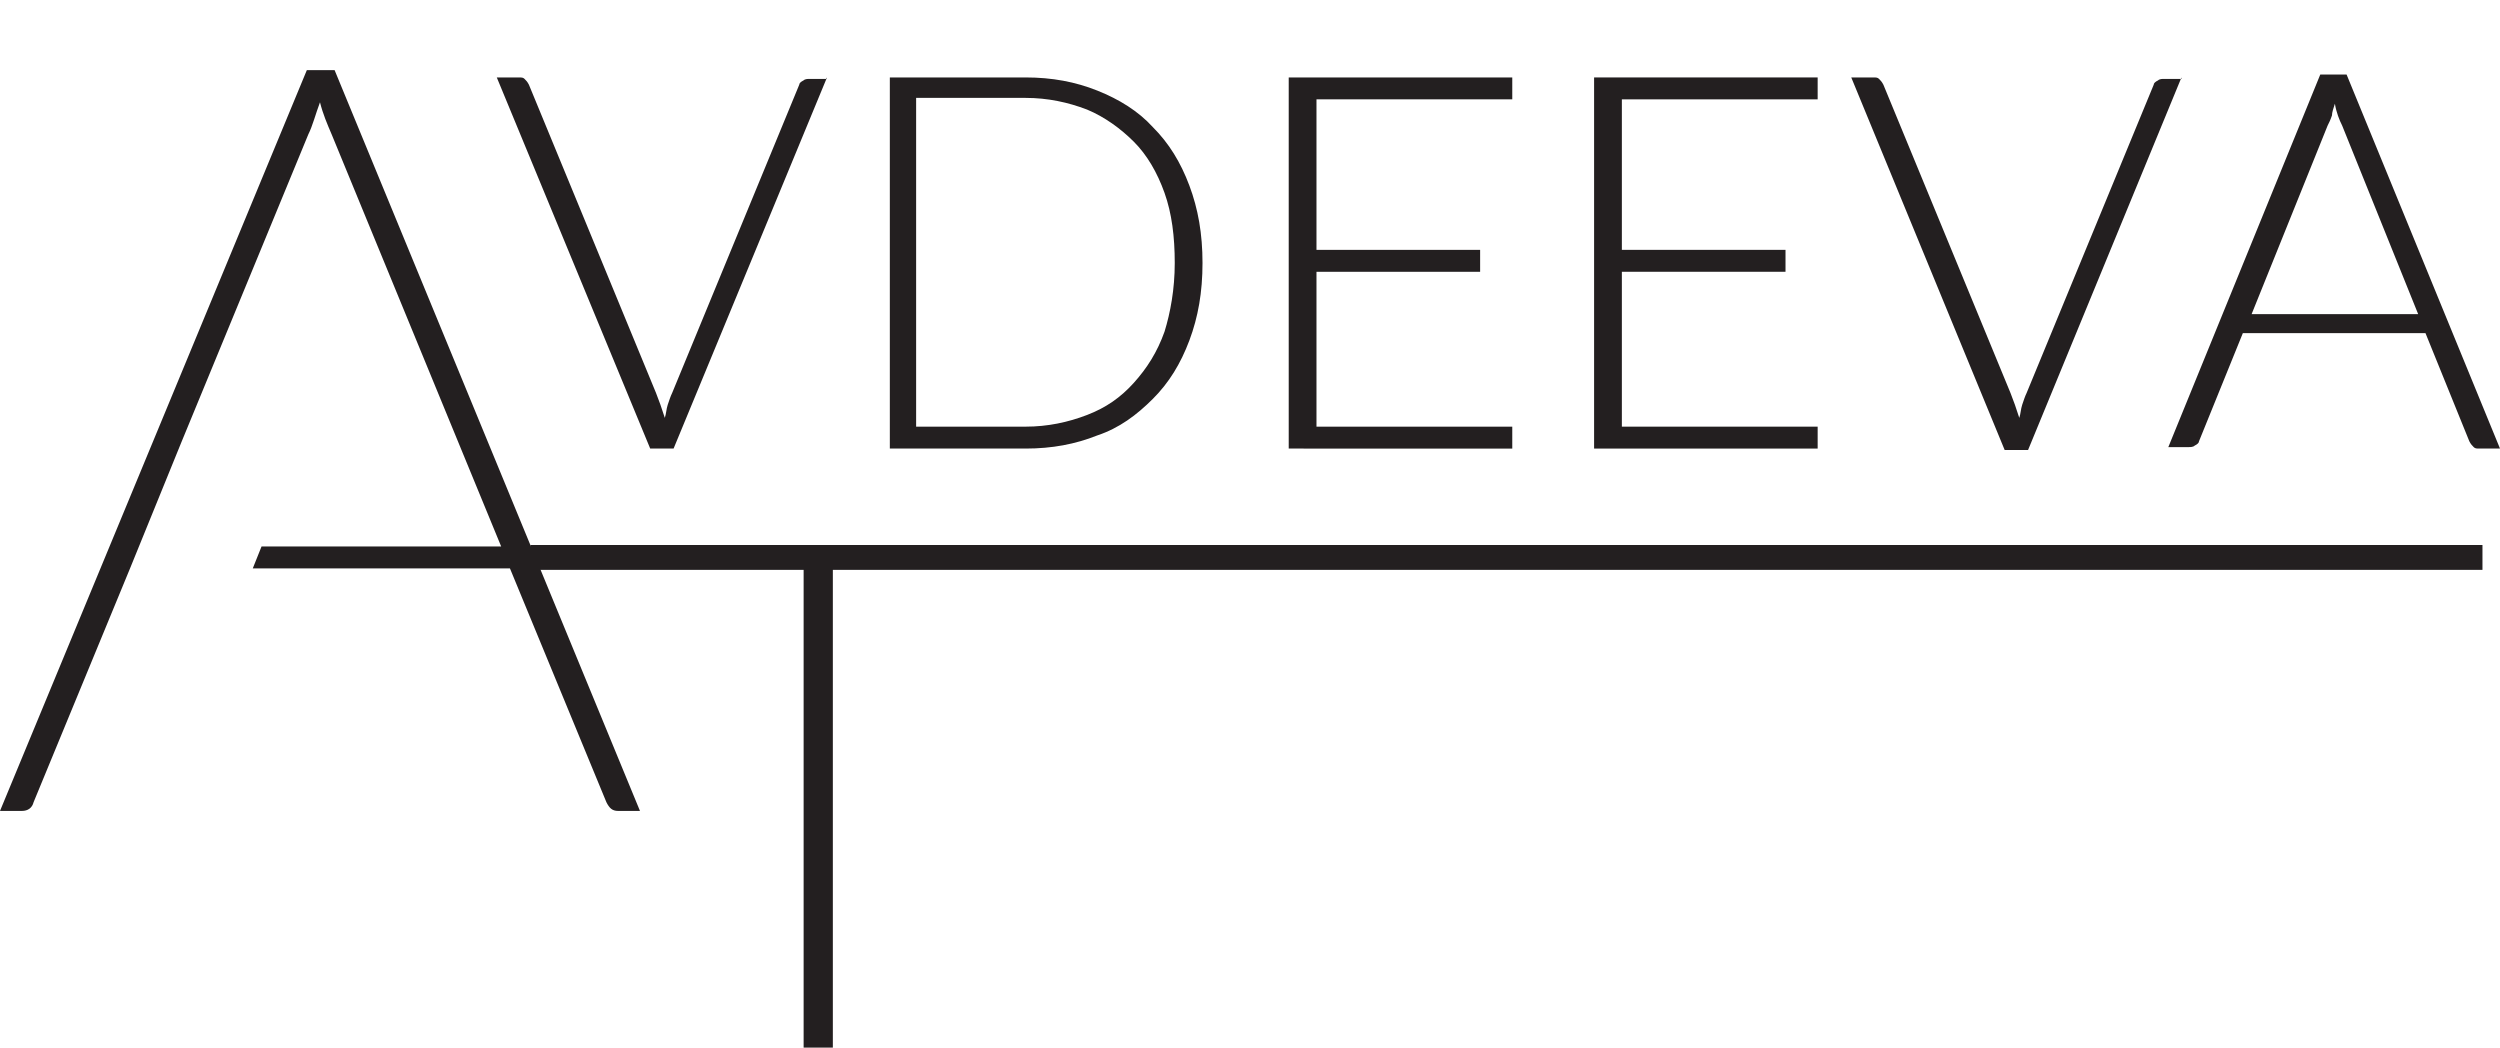
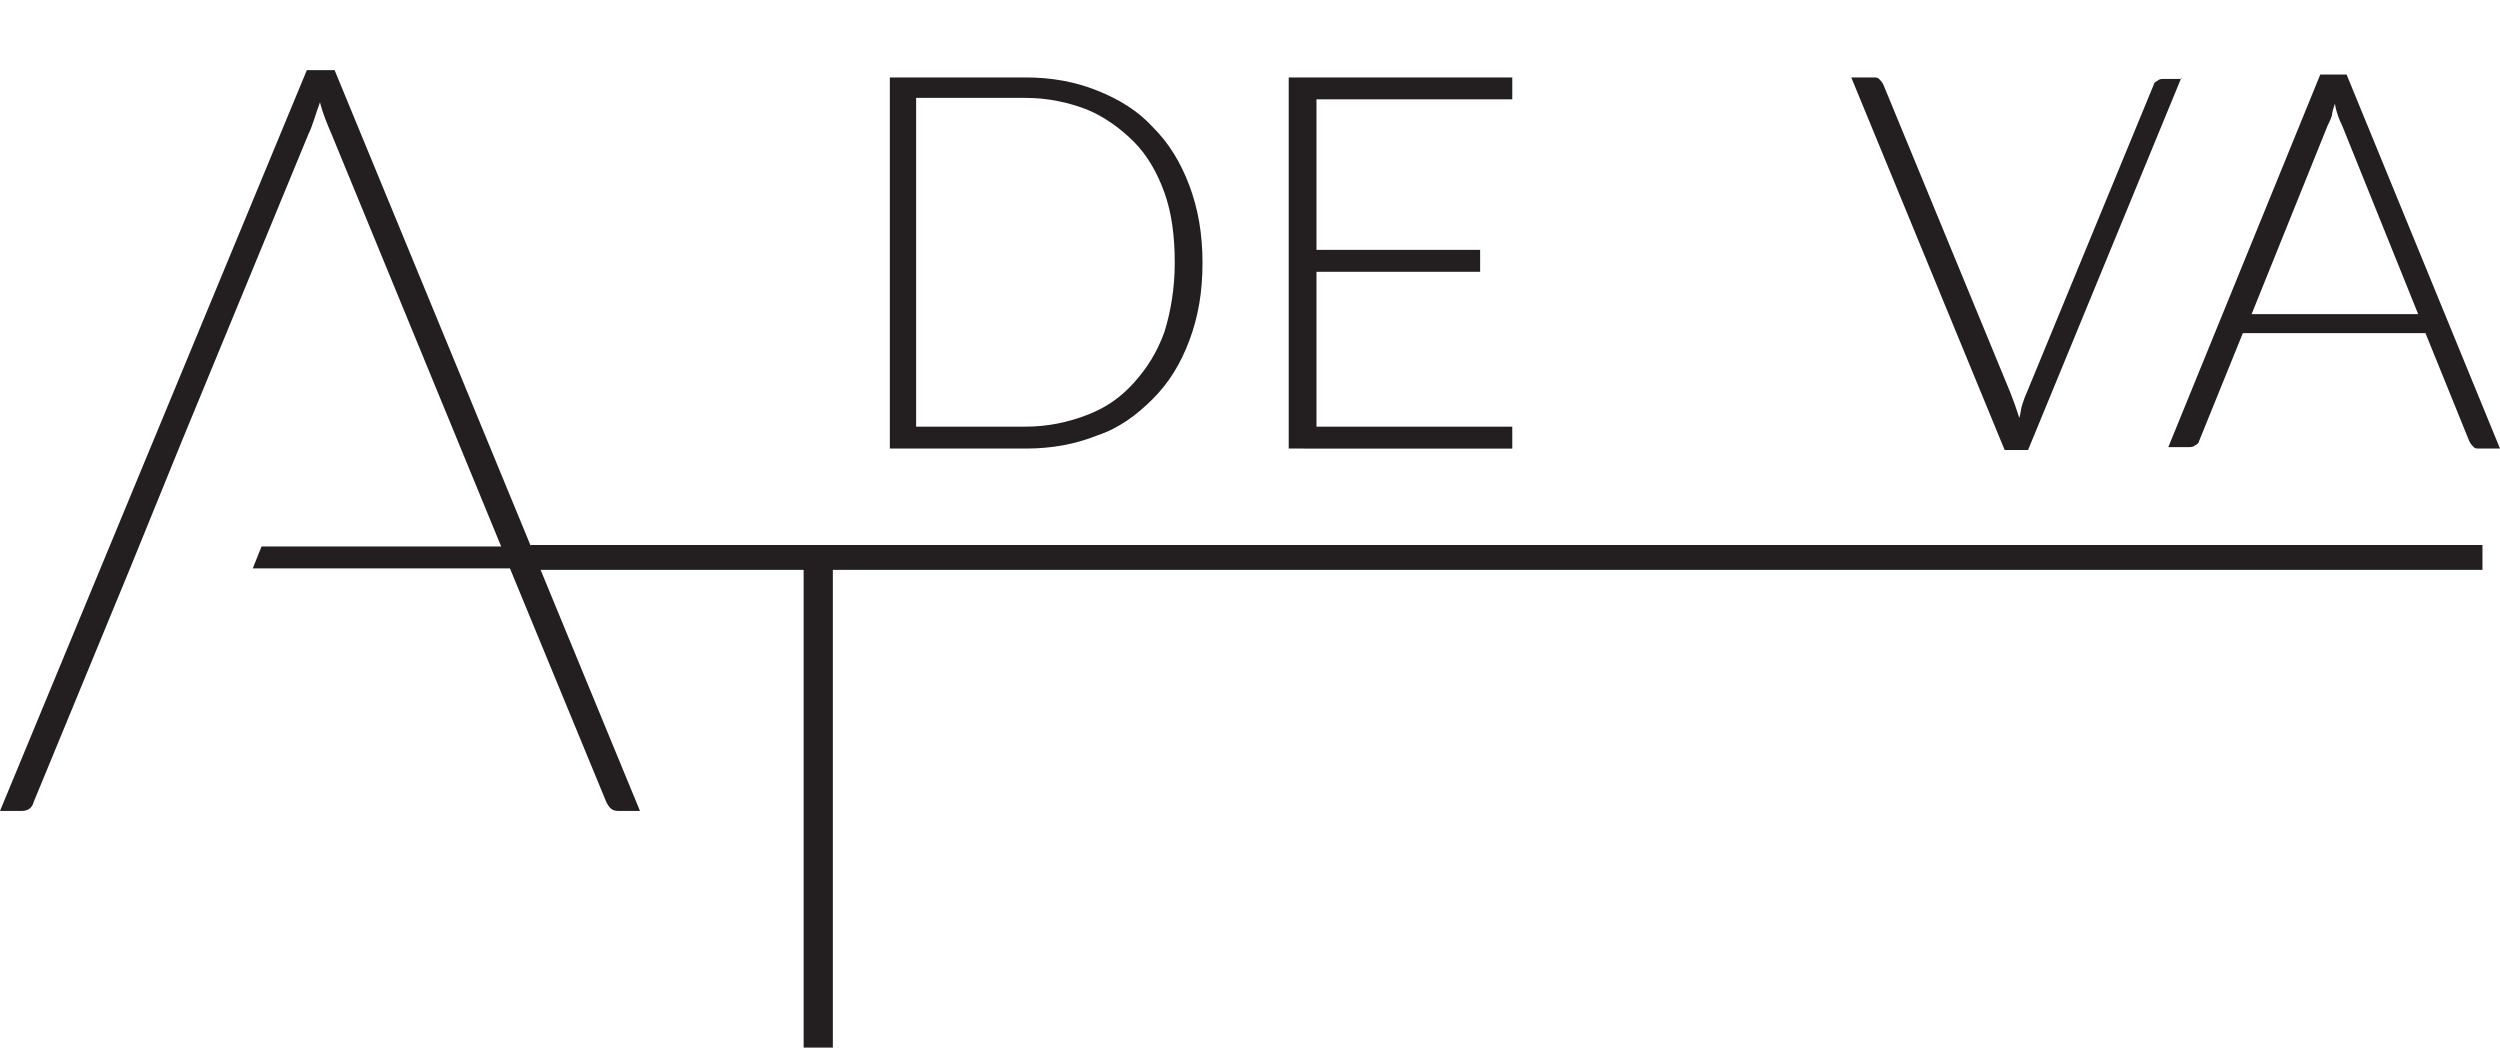
<svg xmlns="http://www.w3.org/2000/svg" id="Layer_1" x="0px" y="0px" viewBox="0 0 171.1 71.7" style="enable-background:new 0 0 171.1 71.7;" xml:space="preserve">
  <style type="text/css"> .st0{fill:#231F20;} </style>
  <g>
-     <path class="st0" d="M56.6,5.3L46.1,30.7h-1.6L34,5.3h1.5c0.2,0,0.3,0,0.4,0.1c0.1,0.1,0.2,0.2,0.3,0.4l8.7,21.1 c0.1,0.3,0.2,0.5,0.3,0.8c0.1,0.3,0.2,0.6,0.3,0.9c0.1-0.3,0.1-0.6,0.2-0.9s0.2-0.6,0.3-0.8l8.7-21.1c0-0.1,0.1-0.2,0.3-0.3 c0.1-0.1,0.3-0.1,0.4-0.1H56.6z" />
    <path class="st0" d="M82.3,18c0,2-0.3,3.7-0.9,5.3c-0.6,1.6-1.4,2.9-2.5,4c-1.1,1.1-2.3,2-3.8,2.5c-1.5,0.6-3.1,0.9-4.9,0.9h-9.3 V5.3h9.3c1.8,0,3.4,0.3,4.9,0.9c1.5,0.6,2.8,1.4,3.8,2.5c1.1,1.1,1.9,2.4,2.5,4C82,14.3,82.3,16,82.3,18z M80.4,18 c0-1.8-0.2-3.4-0.7-4.8c-0.5-1.4-1.2-2.6-2.1-3.5s-2-1.7-3.2-2.2c-1.3-0.5-2.7-0.8-4.2-0.8h-7.5v22.5h7.5c1.5,0,2.9-0.3,4.2-0.8 c1.3-0.5,2.3-1.2,3.2-2.2s1.6-2.1,2.1-3.5C80.1,21.4,80.4,19.8,80.4,18z" />
    <path class="st0" d="M103.5,29.2l0,1.5H88.2V5.3h15.3v1.5H90.1v10.3h11.2v1.5H90.1v10.6H103.5z" />
-     <path class="st0" d="M124.4,29.2l0,1.5h-15.3V5.3h15.3v1.5h-13.4v10.3h11.2v1.5h-11.2v10.6H124.4z" />
    <path class="st0" d="M149.3,5.3l-10.5,25.5h-1.6L126.7,5.3h1.5c0.2,0,0.3,0,0.4,0.1s0.2,0.2,0.3,0.4l8.7,21.1 c0.1,0.3,0.2,0.5,0.3,0.8s0.2,0.6,0.3,0.9c0.1-0.3,0.1-0.6,0.2-0.9s0.2-0.6,0.3-0.8l8.7-21.1c0-0.1,0.1-0.2,0.3-0.3 c0.1-0.1,0.3-0.1,0.4-0.1H149.3z" />
    <path class="st0" d="M171.1,30.7h-1.4c-0.2,0-0.3,0-0.4-0.1c-0.1-0.1-0.2-0.2-0.3-0.4l-3-7.4h-12.5l-3,7.4c0,0.1-0.1,0.2-0.3,0.3 c-0.1,0.1-0.3,0.1-0.4,0.1h-1.4l10.4-25.5h1.8L171.1,30.7z M165.5,21.5l-5.2-12.9c-0.2-0.4-0.4-0.9-0.5-1.5 c-0.1,0.3-0.2,0.6-0.2,0.8c-0.1,0.3-0.2,0.5-0.3,0.7l-5.2,12.9H165.5z" />
  </g>
  <path class="st0" d="M22.9,4.8H21L0,55.5h1.5c0.4,0,0.7-0.2,0.8-0.6l6.6-16h0l3.5-8.6l8.7-21.1c0.3-0.6,0.5-1.4,0.8-2.2 c0.2,0.8,0.5,1.5,0.8,2.2l11.6,28.2H17.9l-0.6,1.5h17.6l6.6,16c0.2,0.4,0.4,0.6,0.8,0.6h1.5L22.9,4.8z" />
  <polygon class="st0" points="36.3,37.3 36.3,39 55,39 55,71.7 57,71.7 57,39 169.9,39 169.9,37.3 " />
</svg>